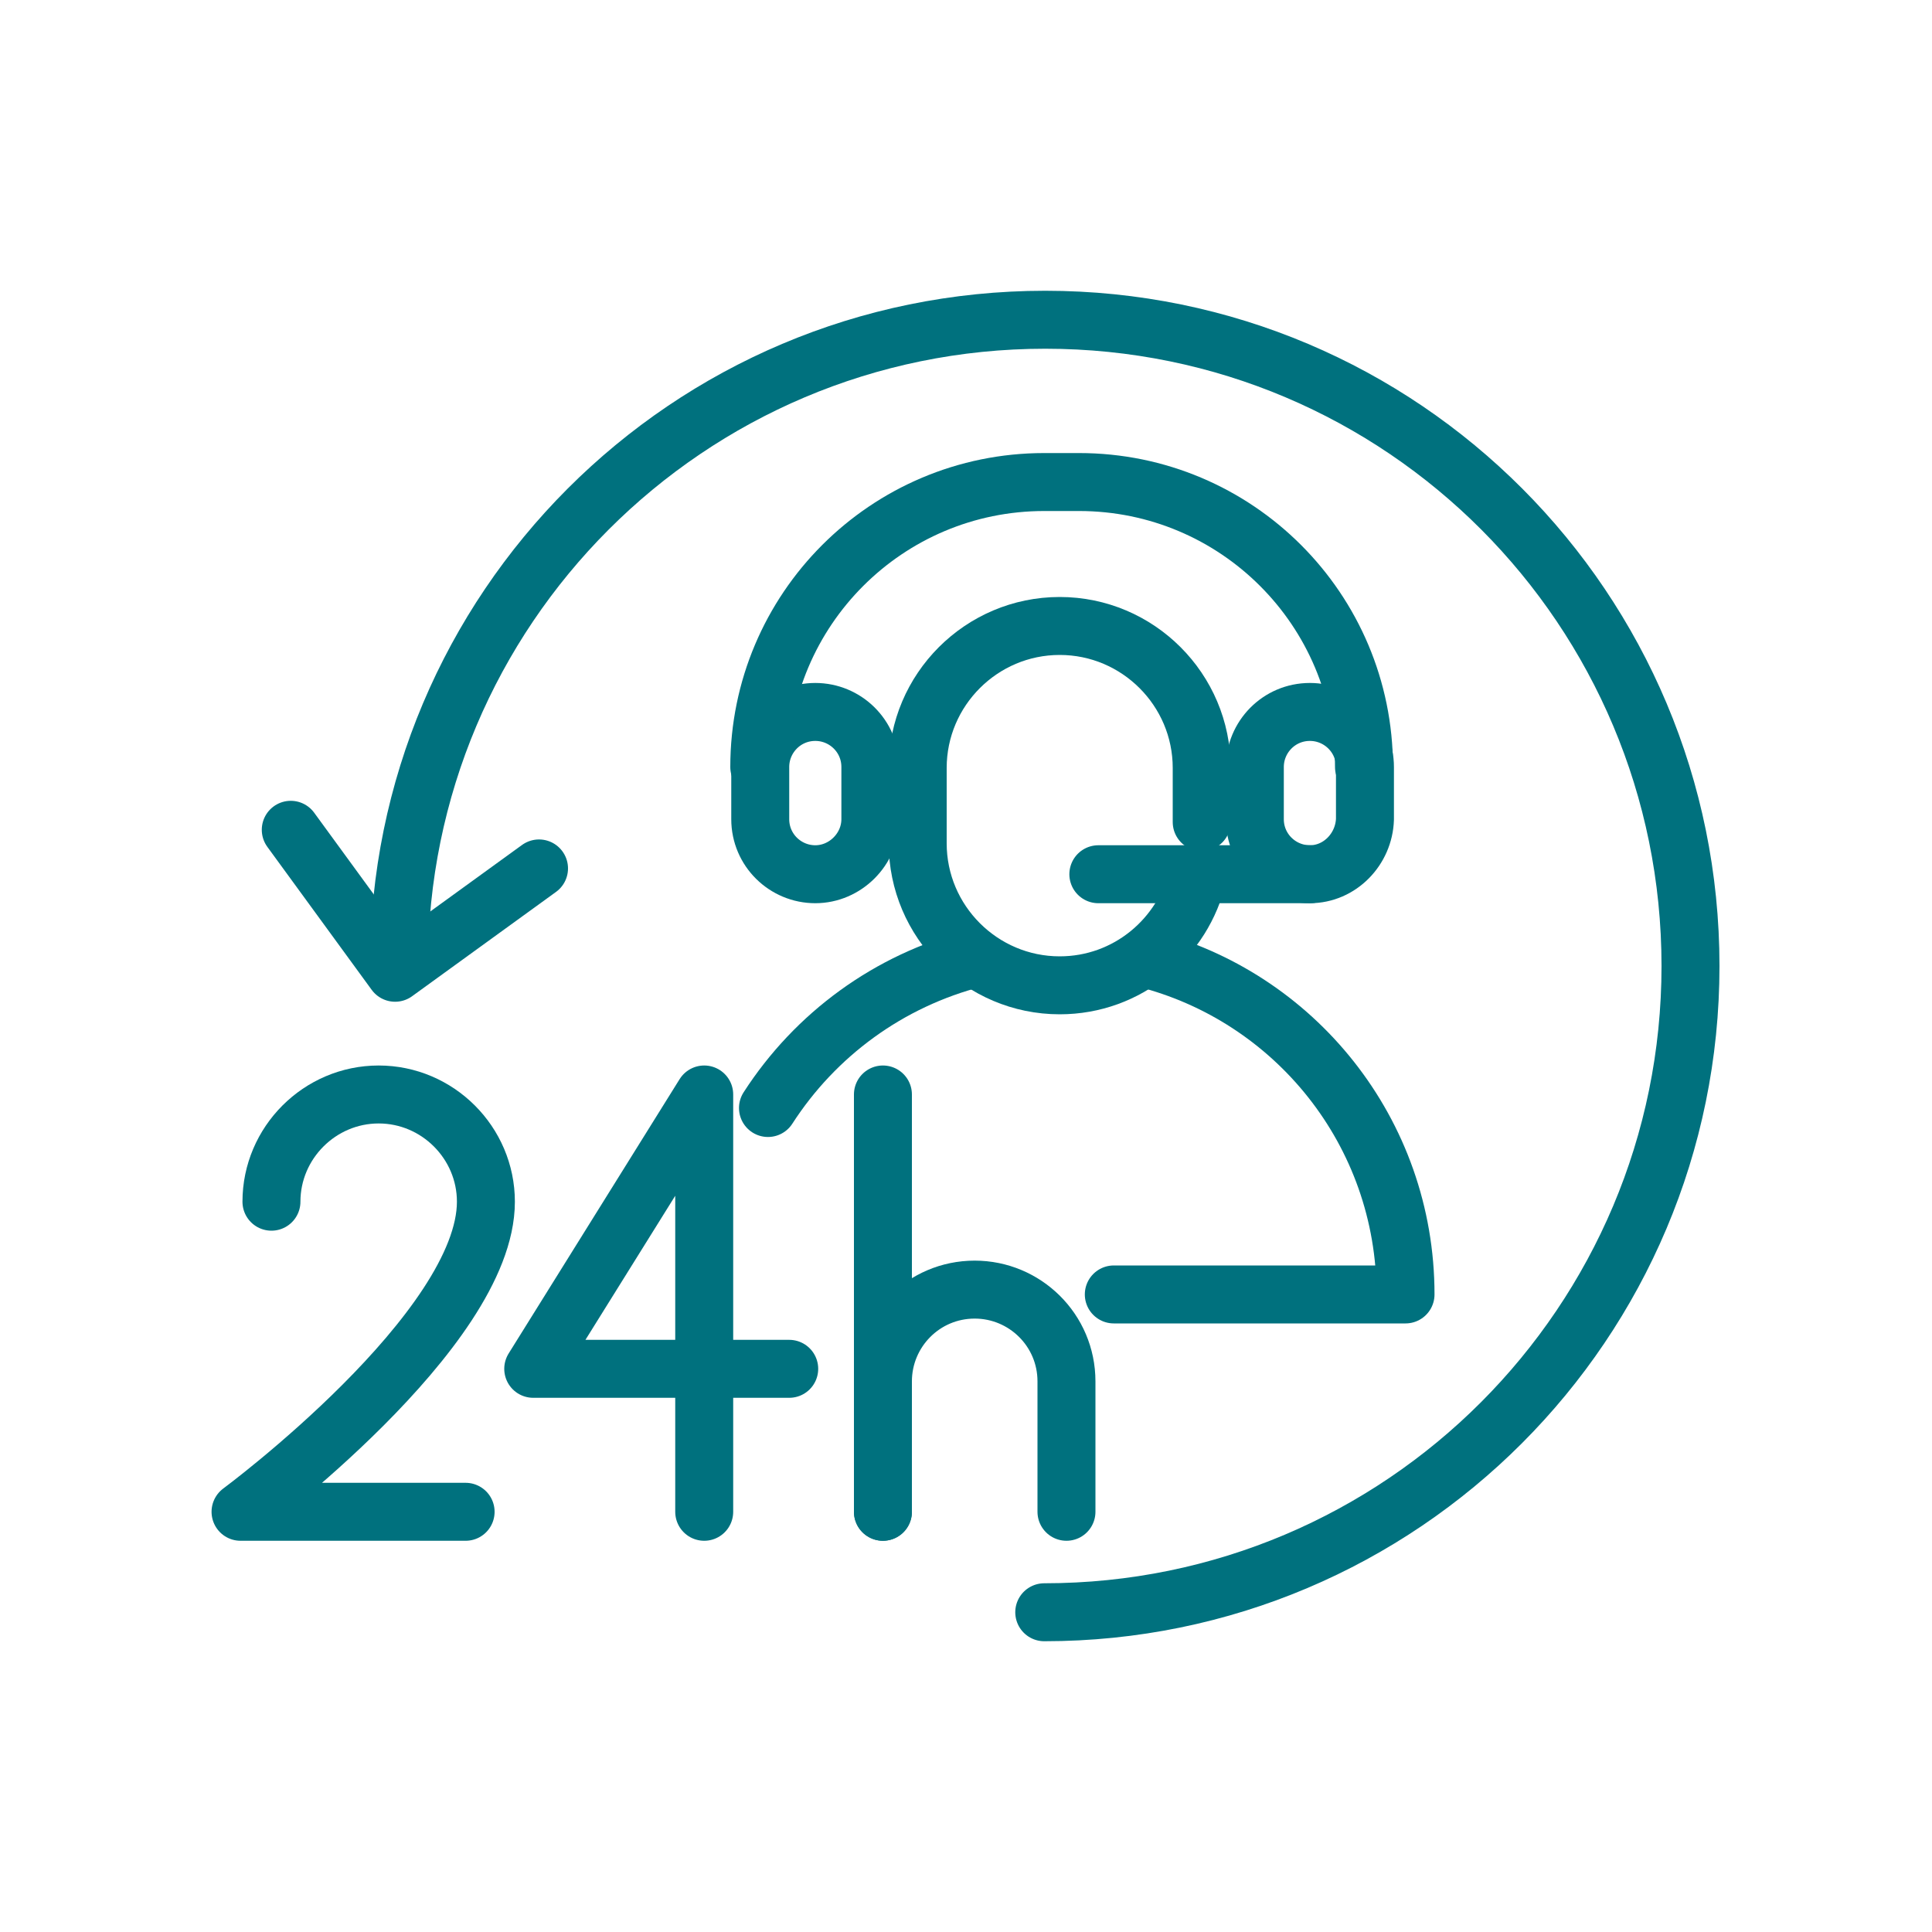
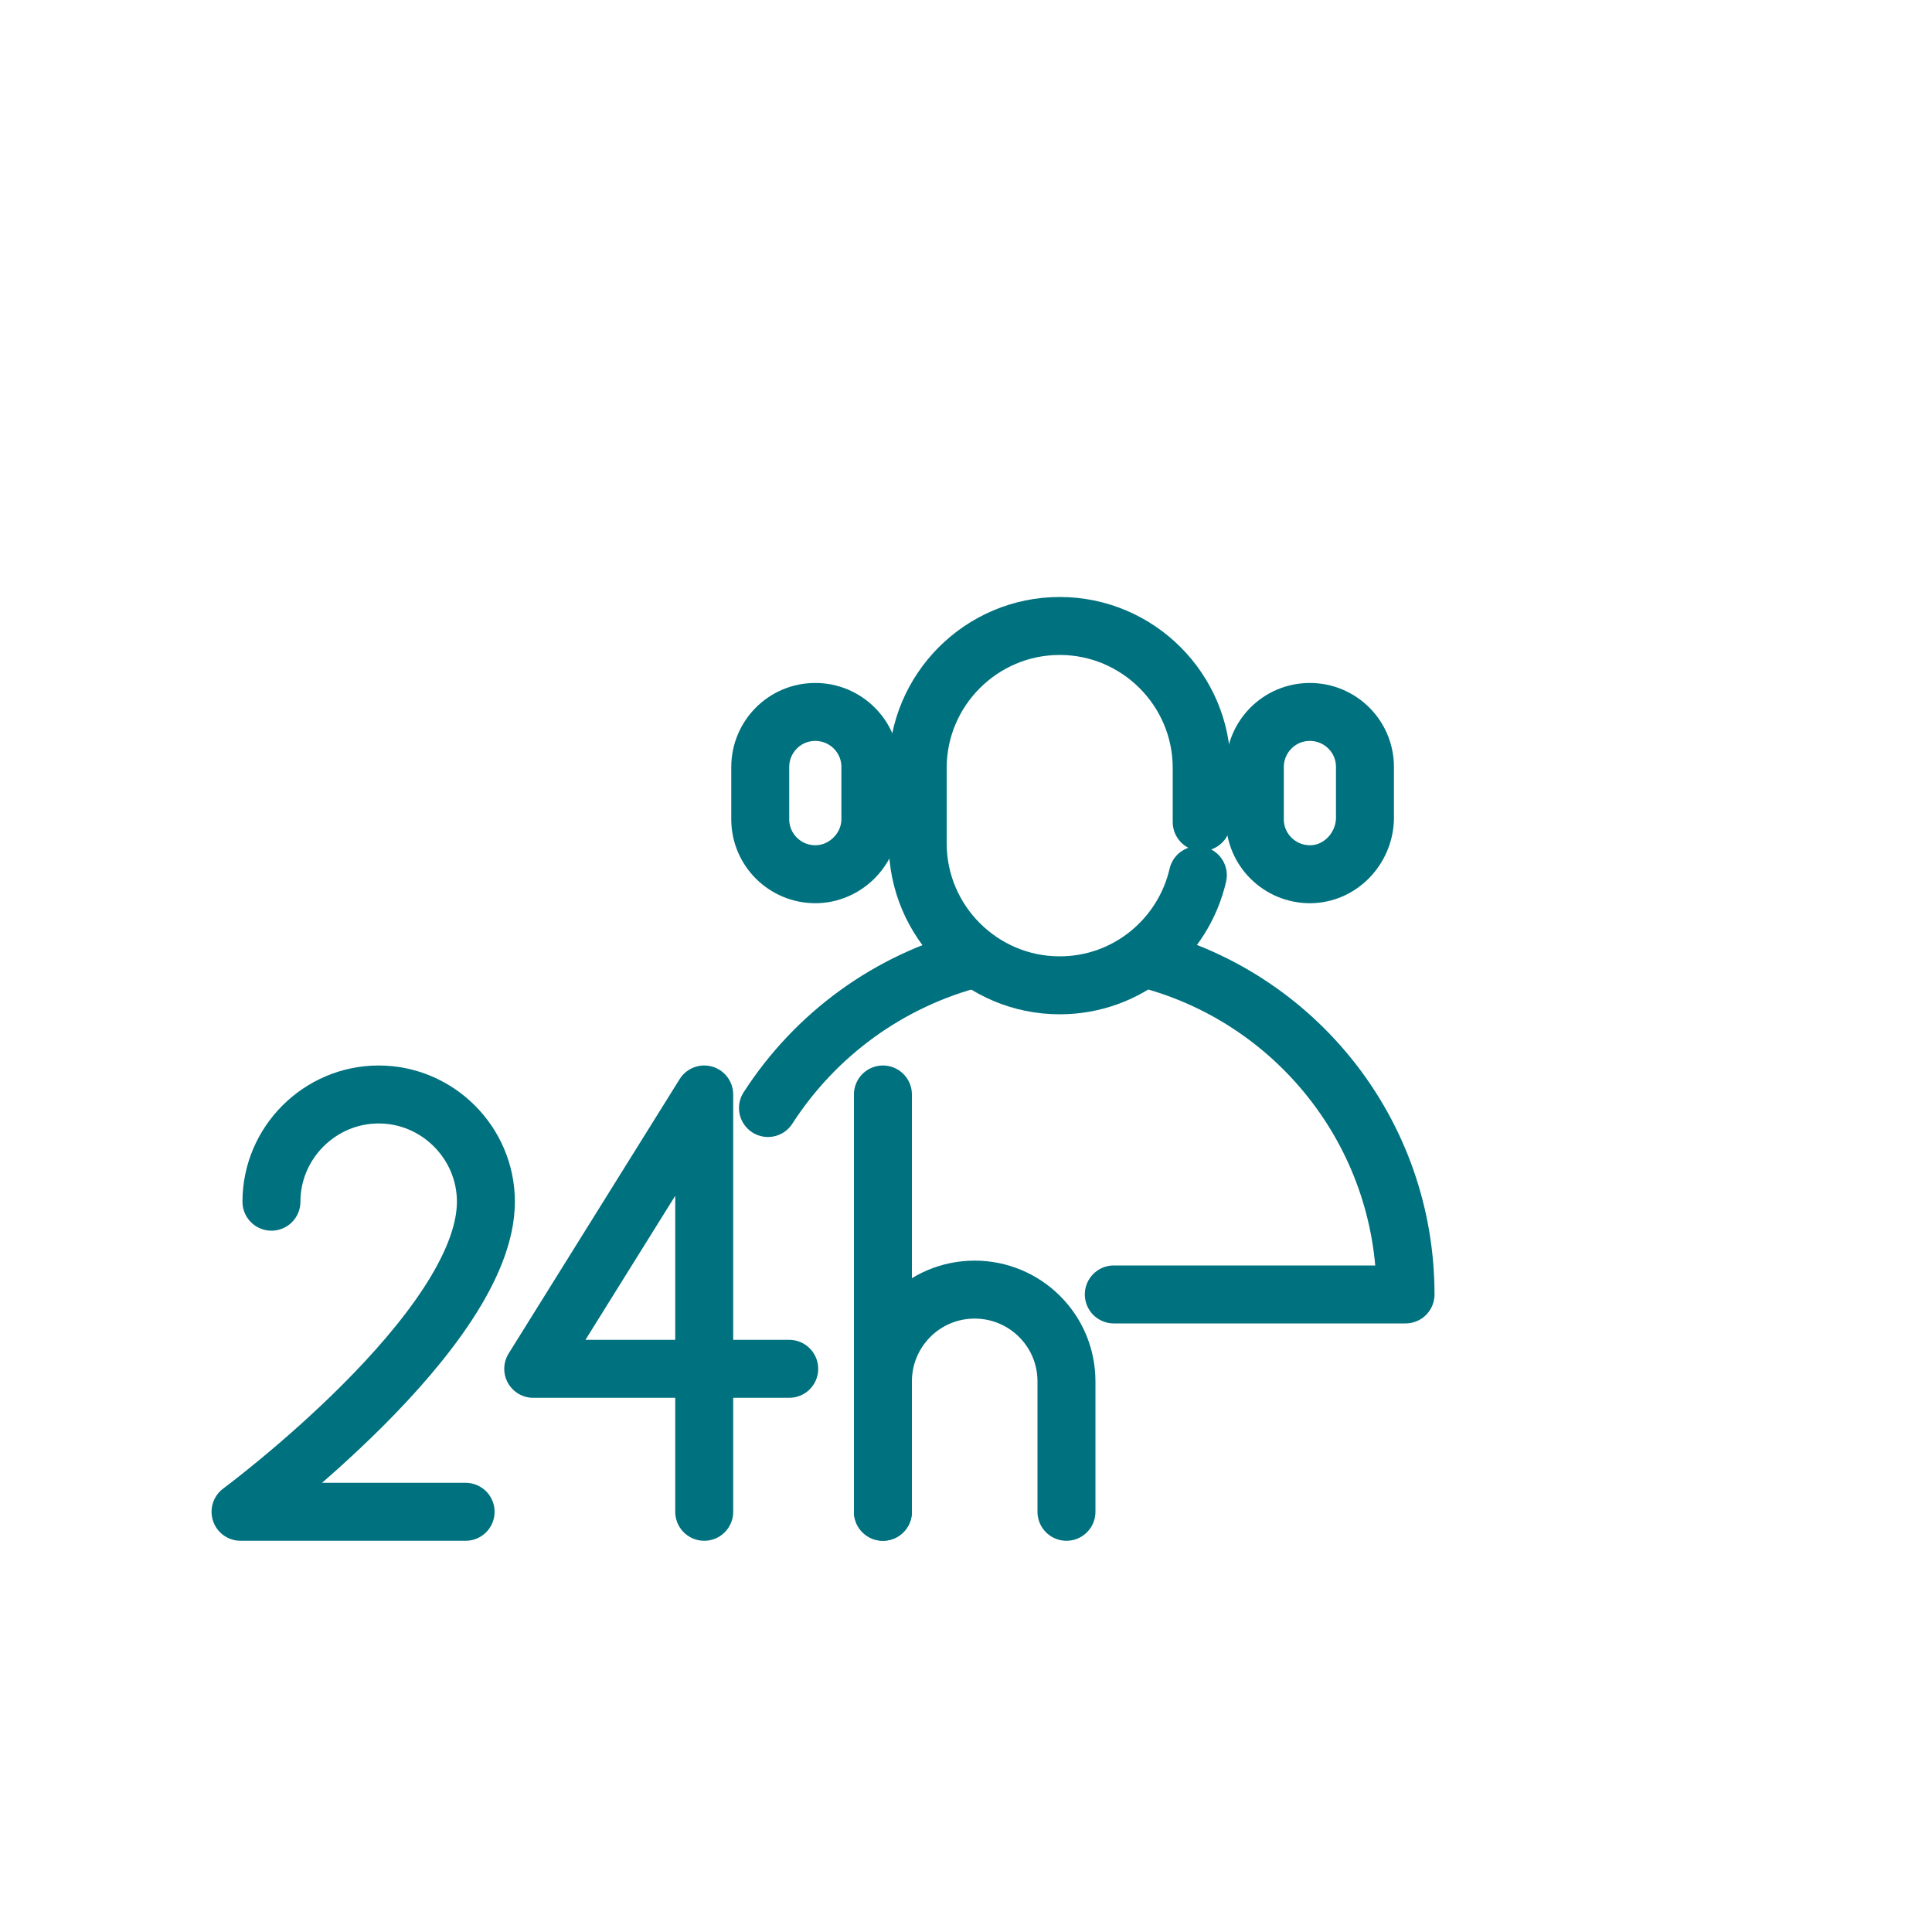
<svg xmlns="http://www.w3.org/2000/svg" version="1.1" id="Layer_1" x="0px" y="0px" viewBox="0 0 200 200" style="enable-background:new 0 0 200 200;" xml:space="preserve">
  <style type="text/css">
	.st0{fill:none;stroke:#00717E;stroke-width:6;stroke-linecap:round;stroke-linejoin:round;stroke-miterlimit:10;}
	.st1{fill:none;stroke:#00717E;stroke-width:3;stroke-linecap:round;stroke-linejoin:round;stroke-miterlimit:10;}
</style>
  <g>
-     <path class="st0" d="M41.3,100c0-36.9,29.9-66.9,66.9-66.9S175,63.1,175,100s-29.9,66.9-66.9,66.9" />
-     <polyline class="st0" points="55.8,89.9 40.9,100.7 30.1,85.9  " />
    <g>
      <polyline class="st0" points="81.7,141.7 55.2,141.7 72.9,113.3 72.9,156.5   " />
      <path class="st0" d="M28.1,124.4c0-6.1,5-11.1,11.1-11.1s11.1,5,11.1,11.1c0,13.3-25.4,32.1-25.4,32.1h23.3" />
    </g>
    <line class="st0" x1="91.4" y1="113.3" x2="91.4" y2="156.5" />
    <path class="st0" d="M91.4,156.5V143c0-5.2,4.2-9.5,9.5-9.5h0c5.2,0,9.5,4.2,9.5,9.5v13.5" />
    <g>
      <path class="st0" d="M124.4,85.1v-5.6c0-8.1-6.6-14.7-14.7-14.7h0c-8.1,0-14.7,6.6-14.7,14.7v7.8c0,8.1,6.6,14.7,14.7,14.7h0    c7,0,12.8-4.9,14.3-11.4" />
      <path class="st0" d="M79.5,114.7c4.9-7.6,12.5-13.2,21.5-15.5" />
      <path class="st0" d="M118.4,99.2c15.6,3.9,27.1,18,27.1,34.8h-30.2" />
      <path class="st0" d="M84.4,90.5L84.4,90.5c-3.1,0-5.7-2.5-5.7-5.7v-5.4c0-3.1,2.5-5.7,5.7-5.7h0c3.1,0,5.7,2.5,5.7,5.7v5.4    C90.1,87.9,87.5,90.5,84.4,90.5z" />
      <path class="st0" d="M135.6,90.5L135.6,90.5c-3.1,0-5.7-2.5-5.7-5.7v-5.4c0-3.1,2.5-5.7,5.7-5.7h0c3.1,0,5.7,2.5,5.7,5.7v5.4    C141.2,87.9,138.7,90.5,135.6,90.5z" />
-       <path class="st0" d="M141.2,79.4L141.2,79.4c0-16.3-13.2-29.5-29.5-29.5h-3.6c-16.3,0-29.5,13.2-29.5,29.5v0" />
-       <line class="st0" x1="135.6" y1="90.5" x2="113.7" y2="90.5" />
    </g>
  </g>
</svg>